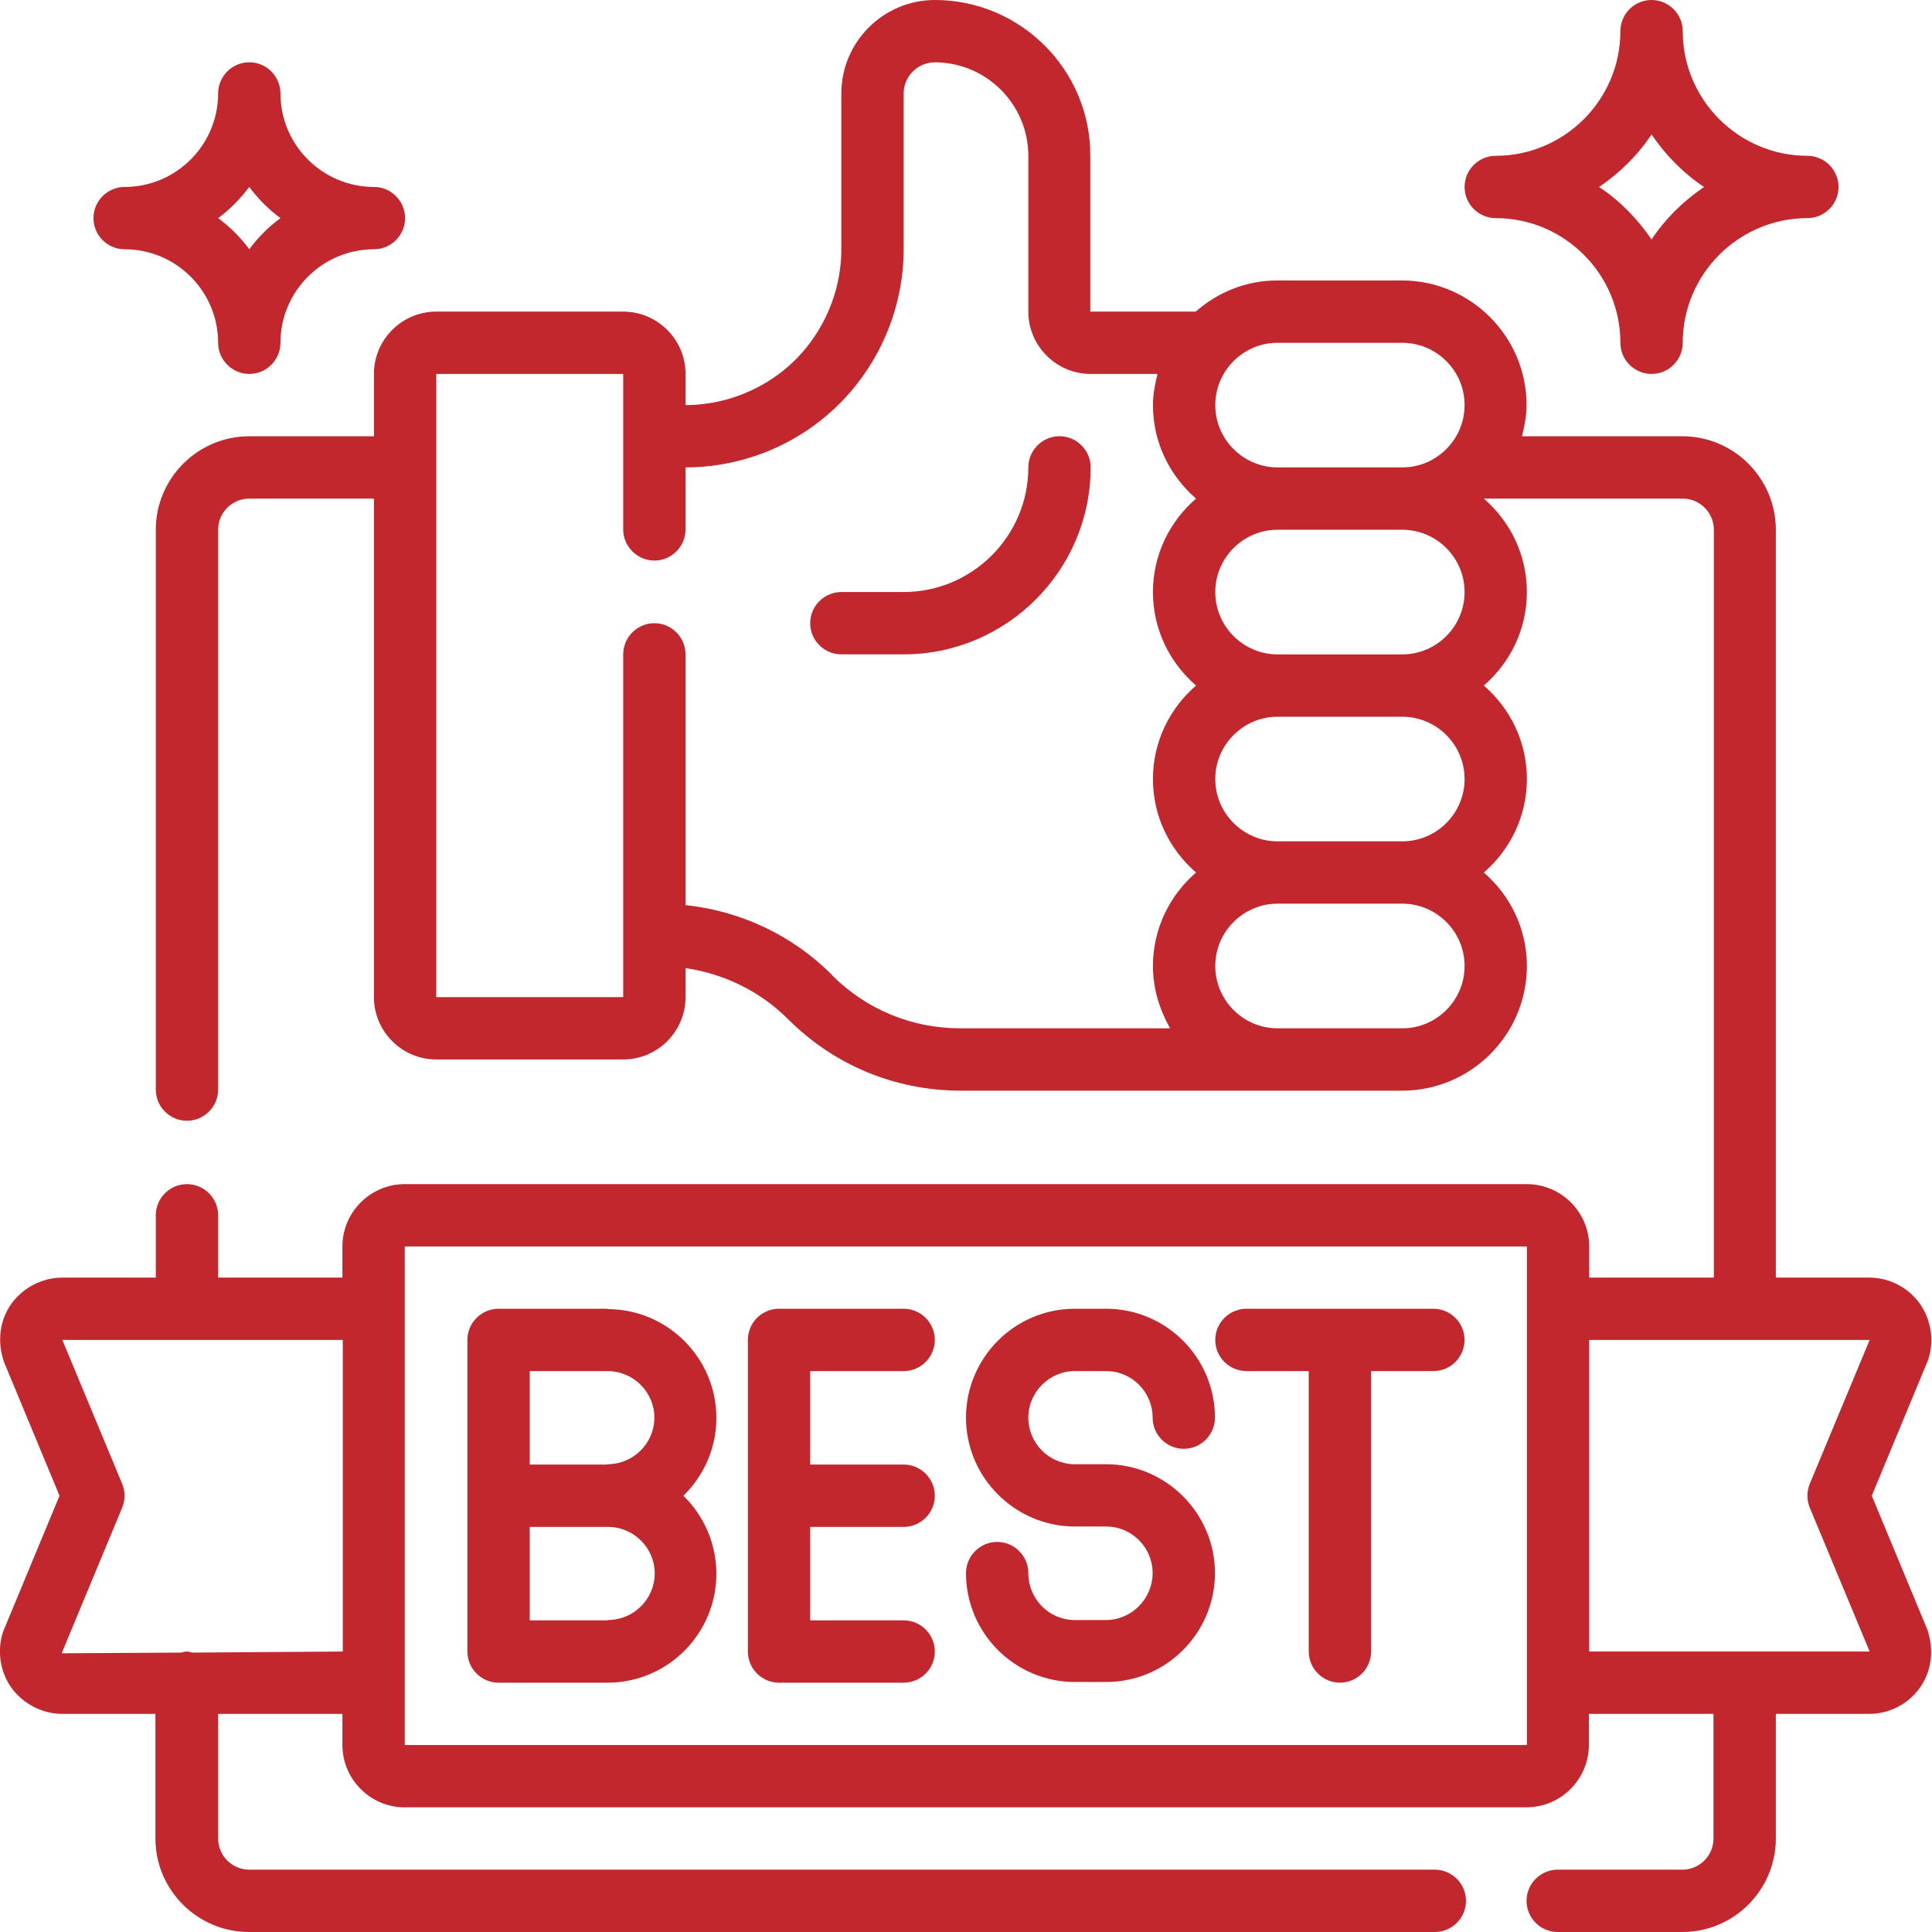
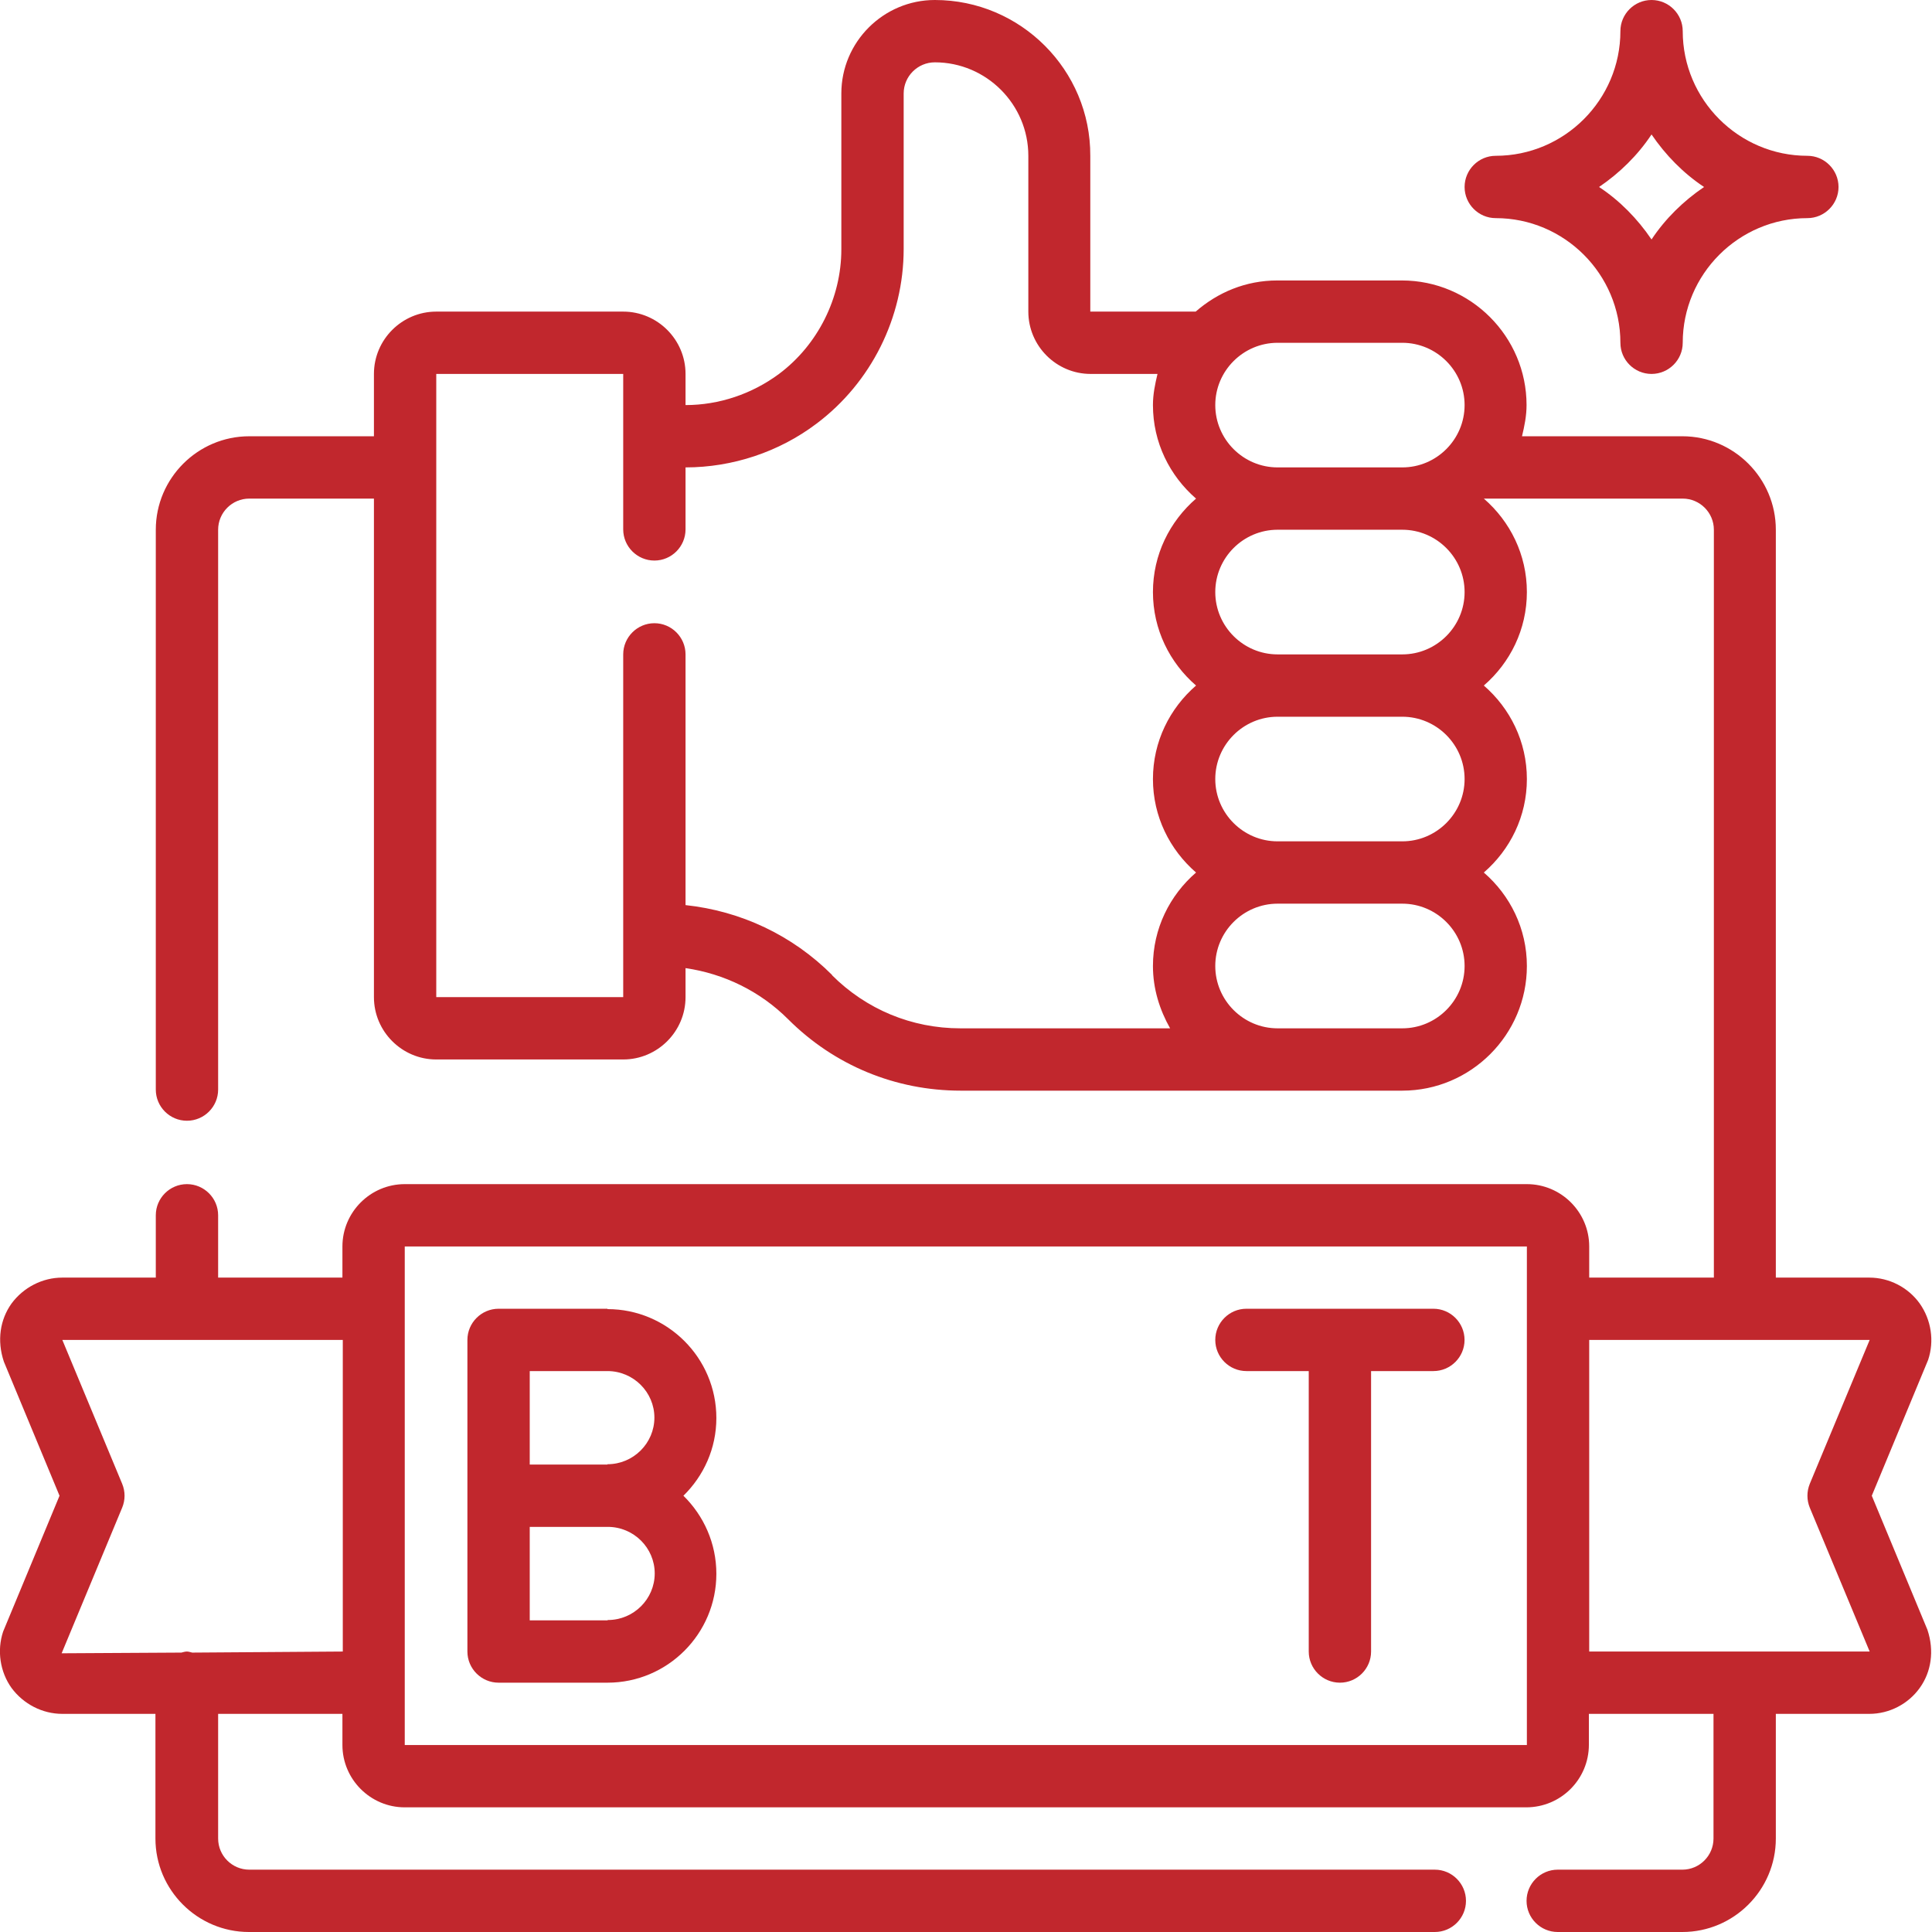
<svg xmlns="http://www.w3.org/2000/svg" xmlns:html="http://www.w3.org/1999/xhtml" width="42" height="42" viewBox="0 0 42 42" fill="none">
  <html:script src="chrome-extension://fgddmllnllkalaagkghckoinaemmogpe/scripts/content/gps.js" />
  <g clip-path="url(#clip0_7339_1522)">
    <g clip-path="url(#clip1_7339_1522)">
-       <path d="M23.033 9.483C22.66 9.483 22.355 9.788 22.355 10.161C22.355 11.653 21.137 12.87 19.645 12.87H18.291C17.918 12.87 17.613 13.175 17.613 13.548C17.613 13.921 17.918 14.225 18.291 14.225H19.645C21.883 14.225 23.71 12.399 23.71 10.161C23.71 9.788 23.406 9.483 23.033 9.483Z" fill="#C1272D" />
      <path d="M36.581 10.839C36.953 10.839 37.258 11.143 37.258 11.516V27.774H34.548V27.097C34.548 26.351 33.939 25.742 33.193 25.742H8.799C8.053 25.742 7.444 26.351 7.444 27.097V27.774H4.742V26.419C4.742 26.046 4.437 25.742 4.064 25.742C3.691 25.742 3.387 26.046 3.387 26.419V27.774H1.355C0.921 27.774 0.51 27.987 0.251 28.337C-0 28.688 -0.069 29.144 0.084 29.601L1.294 32.516L0.068 35.469C-0.069 35.88 -0 36.345 0.251 36.695C0.51 37.045 0.921 37.258 1.355 37.258H3.379V39.968C3.379 41.087 4.293 42 5.412 42H31.192C31.565 42 31.869 41.696 31.869 41.323C31.869 40.95 31.565 40.645 31.192 40.645H5.419C5.046 40.645 4.742 40.341 4.742 39.968V37.258H7.444V37.935C7.444 38.681 8.053 39.29 8.799 39.29H33.178C33.932 39.29 34.541 38.681 34.541 37.928V37.258H37.25V39.968C37.25 40.341 36.946 40.645 36.573 40.645H33.863C33.49 40.645 33.186 40.95 33.186 41.323C33.186 41.696 33.49 42 33.863 42H36.573C37.692 42 38.605 41.087 38.605 39.968V37.258H40.637C41.071 37.258 41.482 37.045 41.733 36.695C41.985 36.345 42.053 35.888 41.901 35.431L40.691 32.516L41.916 29.563C42.053 29.152 41.985 28.695 41.733 28.337C41.482 27.987 41.071 27.774 40.637 27.774H38.605V11.516C38.605 10.397 37.692 9.484 36.573 9.484H33.087C33.14 9.263 33.186 9.042 33.186 8.806C33.186 7.315 31.968 6.097 30.476 6.097H27.767C27.081 6.097 26.473 6.356 25.993 6.774H23.702V3.387C23.71 1.522 22.187 0 20.323 0C19.204 0 18.29 0.913 18.29 2.032V5.419C18.29 6.477 17.78 7.497 16.935 8.129C16.349 8.563 15.634 8.806 14.903 8.806V8.129C14.903 7.383 14.294 6.774 13.548 6.774H9.484C8.738 6.774 8.129 7.383 8.129 8.129V9.484H5.419C4.3 9.484 3.387 10.397 3.387 11.516V23.687C3.387 24.06 3.691 24.364 4.064 24.364C4.437 24.364 4.742 24.06 4.742 23.687V11.516C4.742 11.143 5.046 10.839 5.419 10.839H8.129V21.677C8.129 22.423 8.738 23.032 9.484 23.032H13.548C14.294 23.032 14.903 22.423 14.903 21.677V21.046C15.74 21.168 16.524 21.548 17.133 22.157C18.138 23.162 19.47 23.71 20.886 23.71H30.484C31.976 23.71 33.193 22.492 33.193 21C33.193 20.186 32.828 19.462 32.257 18.968C32.828 18.473 33.193 17.75 33.193 16.936C33.193 16.121 32.828 15.398 32.257 14.903C32.828 14.409 33.193 13.685 33.193 12.871C33.193 12.056 32.828 11.334 32.257 10.839H36.581ZM27.774 7.452H30.484C31.23 7.452 31.839 8.061 31.839 8.806C31.839 9.552 31.23 10.161 30.484 10.161H27.774C27.028 10.161 26.419 9.552 26.419 8.806C26.419 8.061 27.028 7.452 27.774 7.452ZM18.092 21.198C17.225 20.33 16.106 19.805 14.903 19.676V14.226C14.903 13.853 14.599 13.548 14.226 13.548C13.853 13.548 13.548 13.853 13.548 14.226V21.677H9.484V8.129H13.548V11.508C13.548 11.882 13.853 12.186 14.226 12.186C14.599 12.186 14.903 11.882 14.903 11.508V10.161C15.923 10.161 16.935 9.826 17.75 9.21C18.937 8.319 19.645 6.904 19.645 5.412V2.032C19.645 1.659 19.95 1.355 20.323 1.355C21.441 1.355 22.355 2.268 22.355 3.387V6.774C22.355 7.52 22.964 8.129 23.71 8.129H25.163C25.11 8.35 25.064 8.57 25.064 8.806C25.064 9.621 25.43 10.344 26.001 10.839C25.43 11.334 25.064 12.056 25.064 12.871C25.064 13.685 25.43 14.409 26.001 14.903C25.43 15.398 25.064 16.121 25.064 16.936C25.064 17.75 25.43 18.473 26.001 18.968C25.43 19.462 25.064 20.186 25.064 21C25.064 21.495 25.209 21.951 25.437 22.355H20.878C19.82 22.355 18.831 21.944 18.085 21.198M31.839 21C31.839 21.746 31.23 22.355 30.484 22.355H27.774C27.028 22.355 26.419 21.746 26.419 21C26.419 20.254 27.028 19.645 27.774 19.645H30.484C31.23 19.645 31.839 20.254 31.839 21ZM31.839 16.936C31.839 17.681 31.23 18.29 30.484 18.29H27.774C27.028 18.29 26.419 17.681 26.419 16.936C26.419 16.19 27.028 15.581 27.774 15.581H30.484C31.23 15.581 31.839 16.19 31.839 16.936ZM31.839 12.871C31.839 13.617 31.23 14.226 30.484 14.226H27.774C27.028 14.226 26.419 13.617 26.419 12.871C26.419 12.125 27.028 11.516 27.774 11.516H30.484C31.23 11.516 31.839 12.125 31.839 12.871ZM4.179 35.926C4.141 35.918 4.102 35.903 4.064 35.903C4.019 35.903 3.981 35.918 3.943 35.926L1.34 35.941L2.656 32.775C2.725 32.608 2.725 32.425 2.656 32.257L1.355 29.129H7.452V35.903L4.186 35.926H4.179ZM8.799 27.097H33.193V37.935H8.799V27.097ZM34.548 35.903V29.129H40.645L39.343 32.257C39.275 32.425 39.275 32.608 39.343 32.775L40.645 35.903H34.548Z" fill="#C1272D" />
      <path d="M13.206 28.451H10.839C10.466 28.451 10.161 28.756 10.161 29.129V35.903C10.161 36.276 10.466 36.58 10.839 36.58H13.206C14.515 36.58 15.573 35.515 15.573 34.213C15.573 33.551 15.299 32.95 14.857 32.516C15.299 32.082 15.573 31.488 15.573 30.826C15.573 29.517 14.507 28.459 13.206 28.459M13.206 35.225H11.516V33.193H12.856H12.871H13.213C13.777 33.193 14.233 33.65 14.233 34.205C14.233 34.761 13.777 35.218 13.213 35.218M13.206 31.838H11.516V29.806H13.206C13.769 29.806 14.226 30.263 14.226 30.818C14.226 31.374 13.769 31.831 13.206 31.831" fill="#C1272D" />
-       <path d="M19.645 29.806C20.018 29.806 20.322 29.502 20.322 29.129C20.322 28.756 20.018 28.451 19.645 28.451H16.935C16.562 28.451 16.258 28.756 16.258 29.129V35.903C16.258 36.276 16.562 36.58 16.935 36.58H19.645C20.018 36.58 20.322 36.276 20.322 35.903C20.322 35.53 20.018 35.225 19.645 35.225H17.613V33.193H19.645C20.018 33.193 20.322 32.889 20.322 32.516C20.322 32.143 20.018 31.838 19.645 31.838H17.613V29.806H19.645Z" fill="#C1272D" />
      <path d="M31.161 28.451H27.096C26.723 28.451 26.419 28.756 26.419 29.129C26.419 29.502 26.723 29.806 27.096 29.806H28.451V35.903C28.451 36.276 28.756 36.58 29.129 36.58C29.502 36.58 29.806 36.276 29.806 35.903V29.806H31.161C31.534 29.806 31.838 29.502 31.838 29.129C31.838 28.756 31.534 28.451 31.161 28.451Z" fill="#C1272D" />
-       <path d="M23.367 29.806H24.045C24.608 29.806 25.057 30.263 25.057 30.818C25.057 31.191 25.361 31.496 25.734 31.496C26.107 31.496 26.412 31.191 26.412 30.818C26.412 29.509 25.346 28.451 24.045 28.451H23.367C22.058 28.451 21 29.517 21 30.818C21 32.12 22.066 33.185 23.367 33.185H24.045C24.608 33.185 25.057 33.642 25.057 34.198C25.057 34.754 24.6 35.218 24.045 35.218H23.367C22.804 35.218 22.355 34.761 22.355 34.198C22.355 33.825 22.05 33.52 21.677 33.52C21.305 33.52 21 33.825 21 34.198C21 35.507 22.066 36.565 23.367 36.565H24.045C25.354 36.565 26.412 35.499 26.412 34.198C26.412 32.896 25.346 31.831 24.045 31.831H23.367C22.804 31.831 22.355 31.374 22.355 30.818C22.355 30.263 22.811 29.806 23.367 29.806Z" fill="#C1272D" />
      <path d="M32.516 4.742C34.008 4.742 35.226 5.96 35.226 7.452C35.226 7.825 35.53 8.129 35.903 8.129C36.276 8.129 36.581 7.825 36.581 7.452C36.581 5.96 37.799 4.742 39.291 4.742C39.663 4.742 39.968 4.437 39.968 4.065C39.968 3.692 39.663 3.387 39.291 3.387C37.799 3.387 36.581 2.169 36.581 0.677C36.581 0.304 36.276 0 35.903 0C35.53 0 35.226 0.304 35.226 0.677C35.226 2.169 34.008 3.387 32.516 3.387C32.143 3.387 31.839 3.692 31.839 4.065C31.839 4.437 32.143 4.742 32.516 4.742ZM35.903 2.923C36.208 3.372 36.596 3.768 37.045 4.065C36.596 4.369 36.2 4.757 35.903 5.206C35.599 4.757 35.211 4.361 34.762 4.065C35.211 3.76 35.606 3.372 35.903 2.923Z" fill="#C1272D" />
-       <path d="M2.71 5.419C3.829 5.419 4.742 6.332 4.742 7.451C4.742 7.824 5.046 8.129 5.419 8.129C5.792 8.129 6.097 7.824 6.097 7.451C6.097 6.332 7.01 5.419 8.129 5.419C8.502 5.419 8.806 5.115 8.806 4.742C8.806 4.369 8.502 4.064 8.129 4.064C7.01 4.064 6.097 3.151 6.097 2.032C6.097 1.659 5.792 1.354 5.419 1.354C5.046 1.354 4.742 1.659 4.742 2.032C4.742 3.151 3.829 4.064 2.71 4.064C2.337 4.064 2.032 4.369 2.032 4.742C2.032 5.115 2.337 5.419 2.71 5.419ZM5.419 4.064C5.61 4.323 5.838 4.551 6.097 4.742C5.838 4.932 5.61 5.16 5.419 5.419C5.229 5.16 5.001 4.932 4.742 4.742C5.001 4.551 5.229 4.315 5.419 4.064Z" fill="#C1272D" />
    </g>
  </g>
  <defs>
    <clipPath id="clip0_7339_1522">
      <rect width="42" height="42" fill="white" />
    </clipPath>
    <clipPath id="clip1_7339_1522">
      <rect width="42" height="42" fill="white" />
    </clipPath>
  </defs>
</svg>